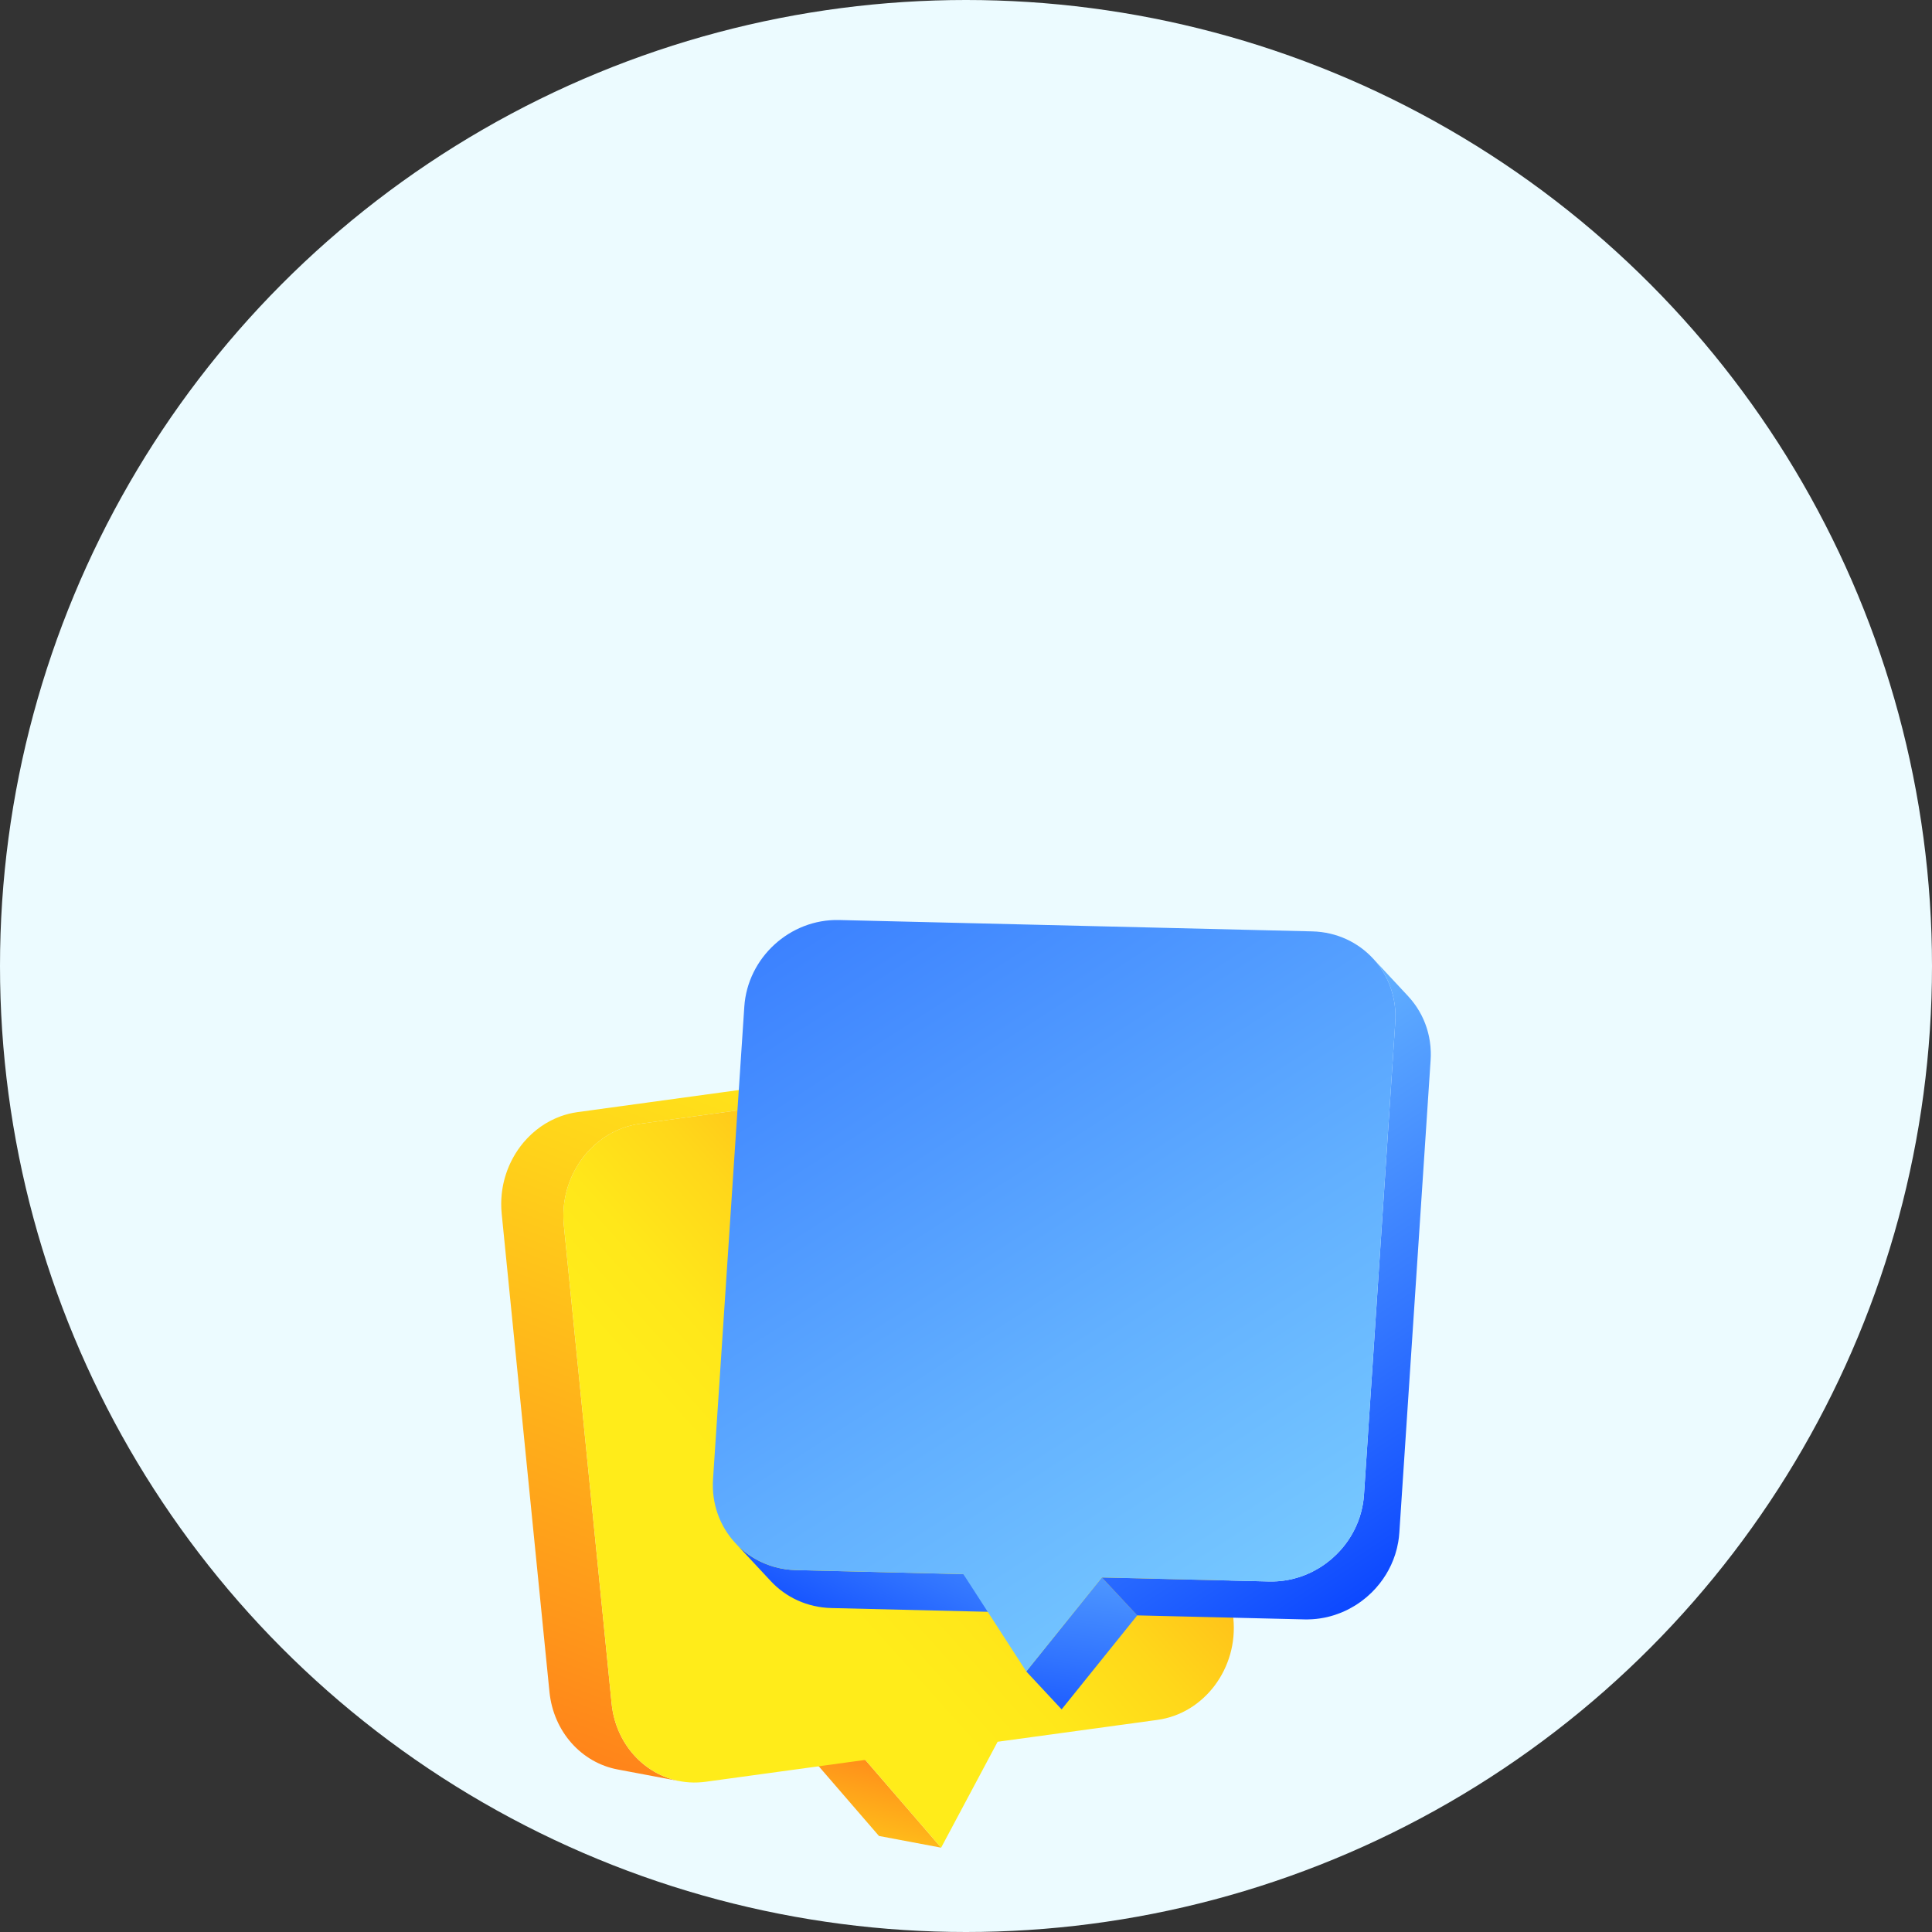
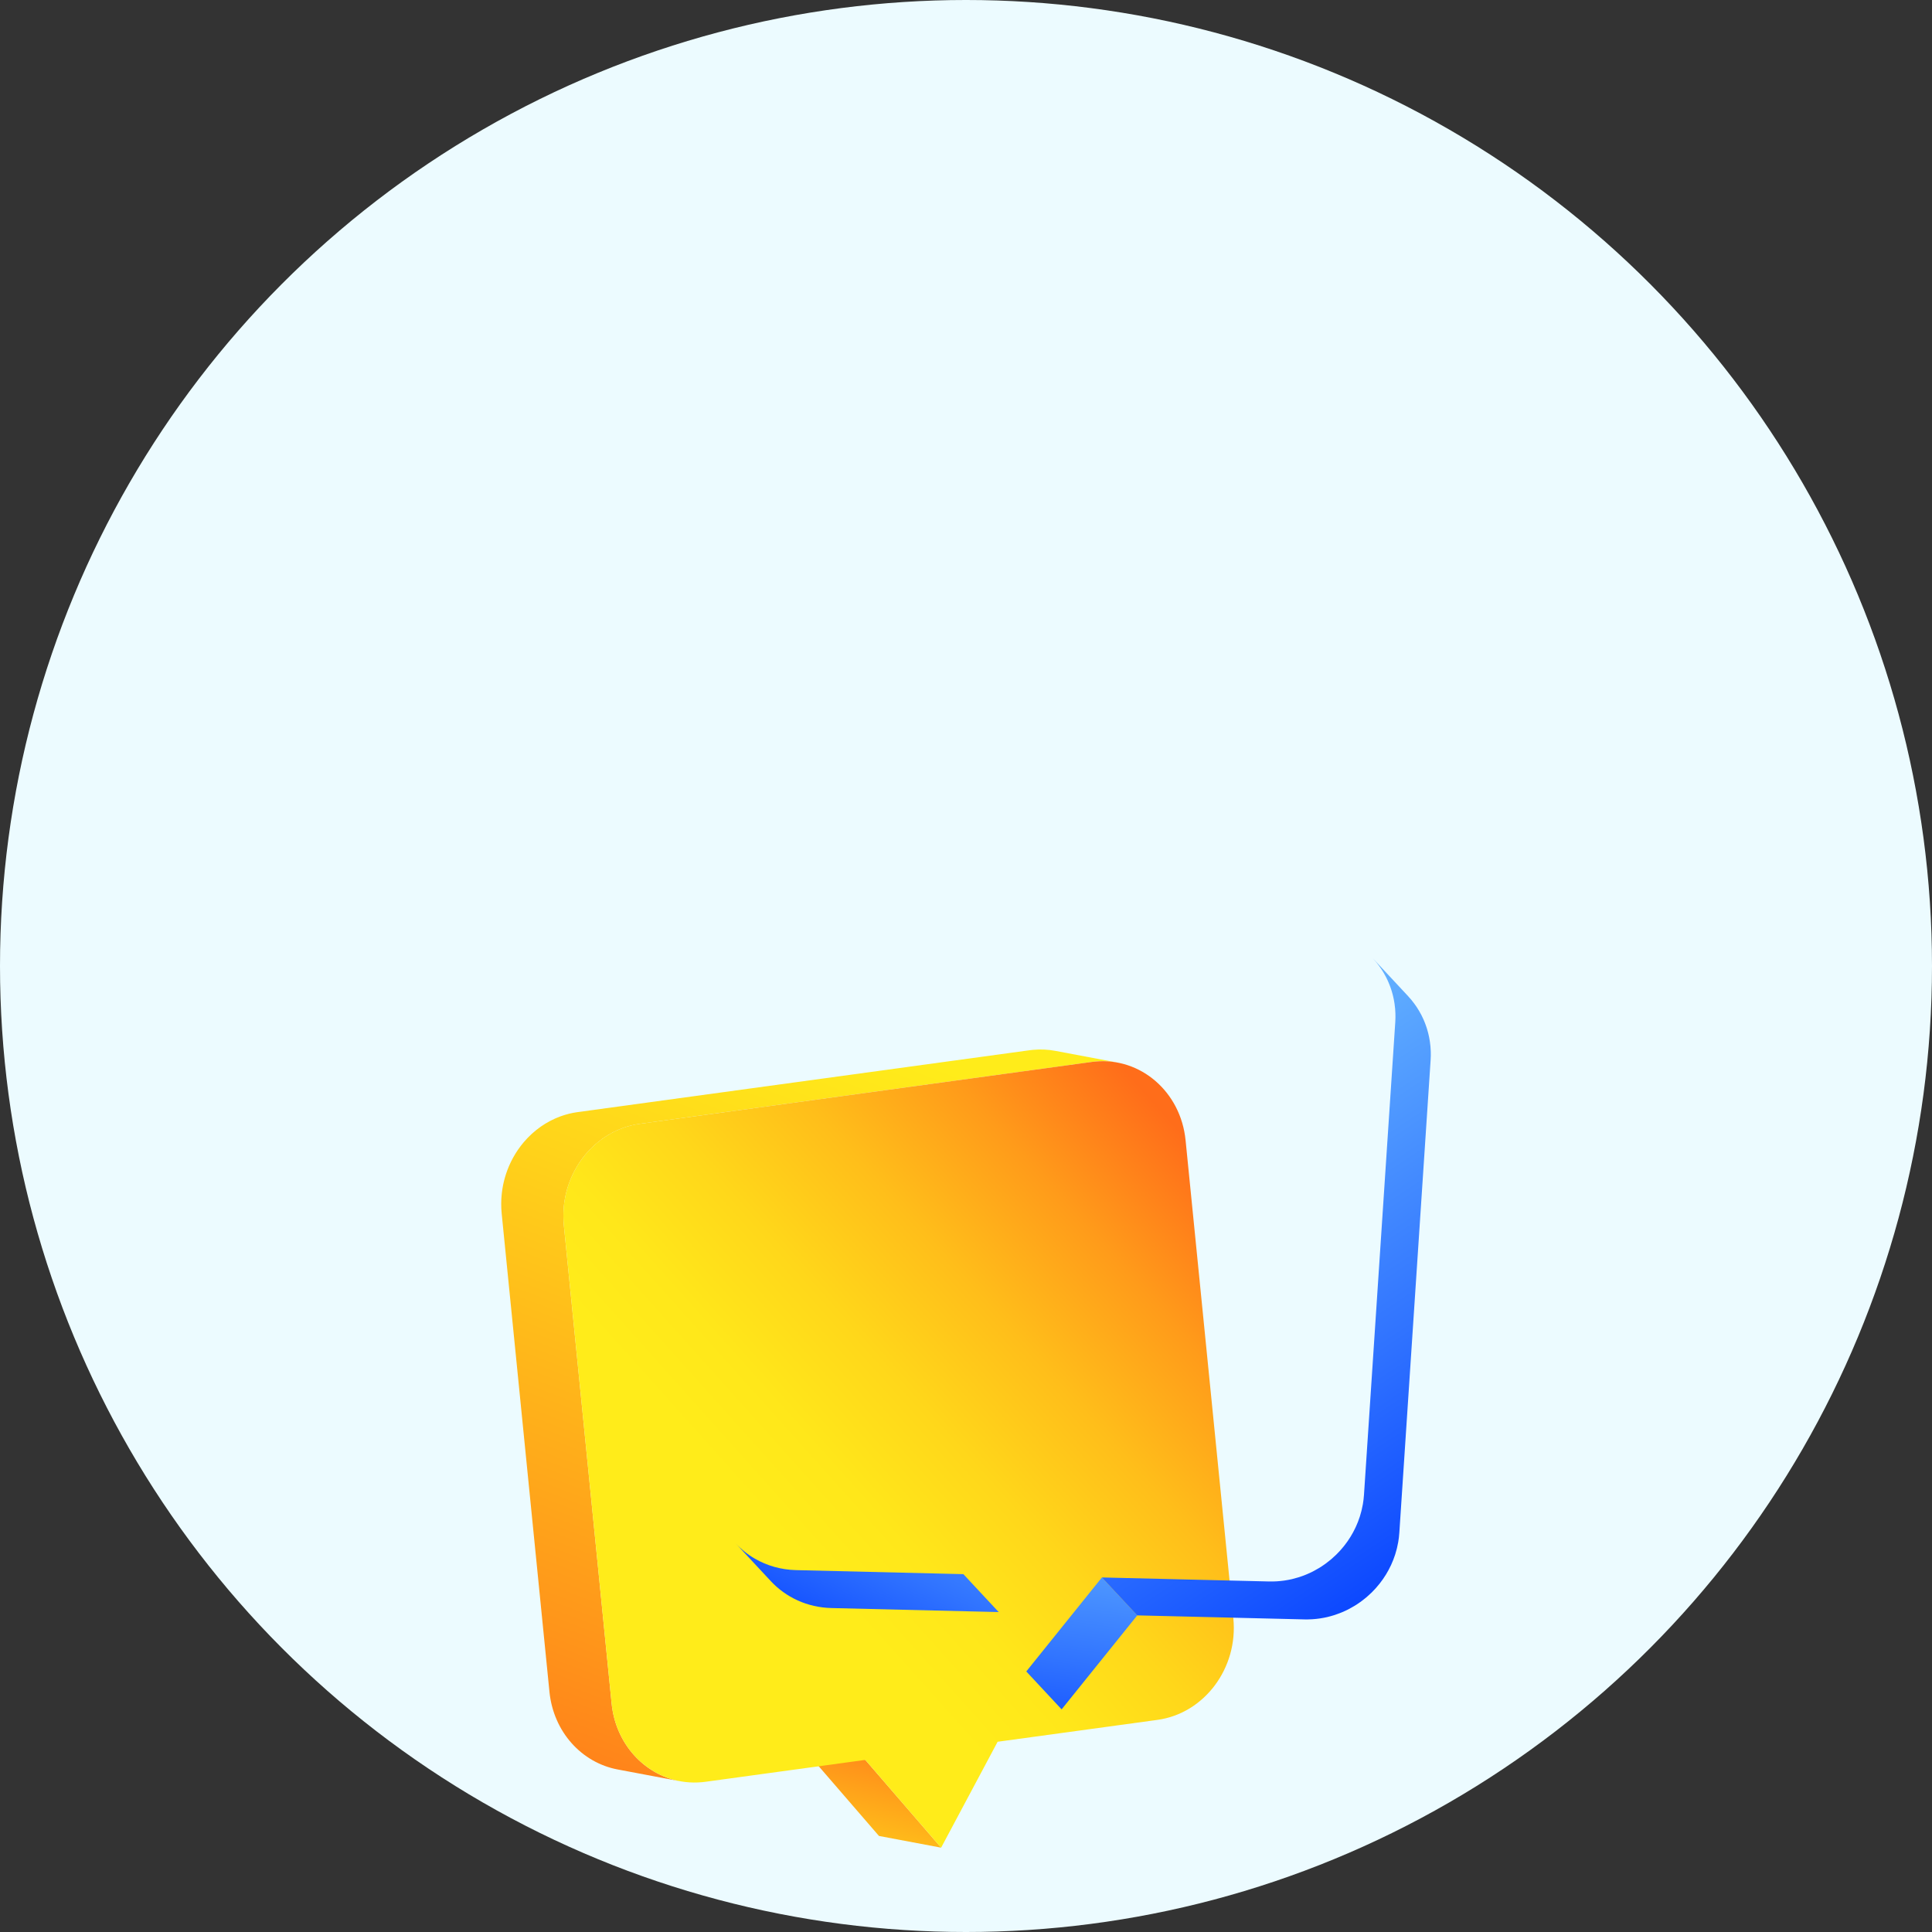
<svg xmlns="http://www.w3.org/2000/svg" width="2016" height="2016" viewBox="0 0 2016 2016" fill="none">
  <rect x="0" y="0" width="2016" height="2016" fill="#333333" stroke="none" />
  <circle cx="1008" cy="1008" r="1008" fill="#ECFBFF" />
  <path d="M1101.2 1096.55C1093.66 1095.13 1085.81 1094.74 1077.8 1095.5C1076.62 1095.61 1075.44 1095.75 1074.25 1095.91L602.72 1160.46C601.198 1160.66 599.69 1160.91 598.196 1161.2C597.742 1161.29 597.3 1161.4 596.85 1161.49C595.815 1161.71 594.779 1161.92 593.757 1162.17C593.174 1162.32 592.603 1162.49 592.025 1162.65C591.152 1162.88 590.272 1163.11 589.409 1163.37C588.777 1163.56 588.159 1163.78 587.533 1163.99C586.769 1164.24 585.999 1164.47 585.243 1164.74C585.217 1164.75 585.192 1164.76 585.165 1164.77C583.475 1165.38 581.813 1166.05 580.172 1166.76C579.705 1166.96 579.246 1167.18 578.783 1167.39C577.571 1167.94 576.372 1168.51 575.189 1169.11C574.706 1169.35 574.222 1169.6 573.745 1169.85C572.341 1170.6 570.957 1171.37 569.598 1172.19C569.428 1172.29 569.252 1172.38 569.084 1172.49C567.568 1173.41 566.088 1174.39 564.63 1175.4C564.493 1175.5 564.347 1175.58 564.21 1175.68C563.945 1175.86 563.697 1176.07 563.433 1176.26C562.308 1177.07 561.202 1177.9 560.115 1178.76C559.706 1179.08 559.294 1179.4 558.89 1179.73C557.485 1180.88 556.102 1182.05 554.765 1183.28C554.745 1183.3 554.725 1183.32 554.704 1183.34C553.387 1184.55 552.114 1185.81 550.867 1187.09C550.5 1187.47 550.142 1187.86 549.781 1188.24C548.828 1189.25 547.897 1190.29 546.987 1191.35C546.774 1191.59 546.545 1191.82 546.335 1192.07C546.215 1192.22 546.103 1192.37 545.982 1192.51C545.392 1193.22 544.822 1193.95 544.252 1194.67C543.861 1195.17 543.463 1195.66 543.082 1196.16C542.483 1196.96 541.911 1197.77 541.336 1198.58C541.007 1199.04 540.666 1199.5 540.346 1199.97C539.648 1200.99 538.981 1202.03 538.322 1203.08C538.148 1203.35 537.963 1203.62 537.792 1203.9C536.973 1205.23 536.185 1206.58 535.427 1207.96C535.207 1208.36 535.008 1208.77 534.794 1209.17C534.268 1210.15 533.744 1211.14 533.249 1212.15C532.984 1212.69 532.739 1213.24 532.483 1213.79C532.069 1214.67 531.655 1215.55 531.266 1216.45C531.004 1217.05 530.762 1217.67 530.511 1218.28C530.16 1219.14 529.809 1219.99 529.48 1220.86C529.238 1221.5 529.013 1222.15 528.783 1222.8C528.479 1223.65 528.179 1224.51 527.898 1225.38C527.681 1226.04 527.479 1226.72 527.276 1227.39C527.016 1228.25 526.766 1229.11 526.529 1229.98C526.342 1230.67 526.165 1231.36 525.992 1232.05C525.774 1232.92 525.567 1233.8 525.372 1234.68C525.218 1235.38 525.07 1236.08 524.93 1236.78C524.754 1237.67 524.593 1238.56 524.44 1239.46C524.319 1240.17 524.2 1240.87 524.094 1241.59C523.96 1242.5 523.845 1243.41 523.735 1244.32C523.649 1245.03 523.561 1245.74 523.491 1246.45C523.398 1247.39 523.33 1248.33 523.264 1249.28C523.215 1249.98 523.16 1250.67 523.125 1251.37C523.076 1252.36 523.057 1253.36 523.038 1254.37C523.025 1255.02 522.999 1255.67 523 1256.33C523 1257.44 523.038 1258.56 523.075 1259.68C523.094 1260.23 523.094 1260.79 523.121 1261.34C523.205 1263.02 523.326 1264.7 523.495 1266.38L573.34 1765.37C577.549 1807.38 607.212 1839.38 644.409 1846.38L709.277 1858.6C672.081 1851.59 642.417 1819.6 638.208 1777.58L588.363 1278.6C588.194 1276.91 588.073 1275.23 587.989 1273.56C587.962 1273 587.962 1272.45 587.943 1271.89C587.905 1270.78 587.868 1269.66 587.868 1268.55C587.867 1267.89 587.893 1267.24 587.906 1266.58C587.925 1265.58 587.944 1264.58 587.993 1263.58C588.027 1262.88 588.083 1262.19 588.132 1261.5C588.199 1260.55 588.266 1259.6 588.359 1258.66C588.429 1257.95 588.517 1257.25 588.602 1256.54C588.712 1255.63 588.826 1254.71 588.962 1253.8C589.067 1253.09 589.186 1252.38 589.307 1251.67C589.46 1250.78 589.621 1249.88 589.798 1249C589.937 1248.29 590.084 1247.6 590.239 1246.9C590.434 1246.02 590.641 1245.14 590.859 1244.26C591.032 1243.57 591.209 1242.88 591.396 1242.19C591.632 1241.33 591.884 1240.46 592.144 1239.6C592.346 1238.93 592.549 1238.26 592.765 1237.59C593.046 1236.72 593.347 1235.87 593.65 1235.01C593.88 1234.36 594.105 1233.72 594.347 1233.08C594.675 1232.21 595.027 1231.35 595.379 1230.49C595.629 1229.88 595.872 1229.27 596.133 1228.66C596.521 1227.77 596.936 1226.89 597.349 1226C597.606 1225.46 597.85 1224.9 598.116 1224.36C598.61 1223.35 599.134 1222.37 599.661 1221.38C599.875 1220.98 600.075 1220.57 600.294 1220.17C601.052 1218.8 601.84 1217.44 602.66 1216.11C602.823 1215.84 603.001 1215.59 603.166 1215.33C603.833 1214.26 604.509 1213.21 605.214 1212.18C605.533 1211.71 605.872 1211.26 606.199 1210.79C606.774 1209.98 607.347 1209.17 607.945 1208.38C608.328 1207.87 608.728 1207.38 609.12 1206.88C609.69 1206.16 610.26 1205.43 610.851 1204.72C611.178 1204.33 611.518 1203.95 611.851 1203.56C612.762 1202.51 613.694 1201.47 614.648 1200.45C615.009 1200.07 615.367 1199.68 615.734 1199.3C616.977 1198.02 618.245 1196.77 619.557 1195.56C619.583 1195.54 619.609 1195.51 619.635 1195.49C620.969 1194.26 622.351 1193.09 623.754 1191.94C624.16 1191.61 624.573 1191.29 624.985 1190.97C626.07 1190.11 627.175 1189.28 628.297 1188.48C628.698 1188.19 629.094 1187.89 629.499 1187.61C630.956 1186.6 632.436 1185.62 633.951 1184.7C634.12 1184.6 634.296 1184.5 634.467 1184.4C635.825 1183.58 637.209 1182.81 638.611 1182.06C639.089 1181.81 639.573 1181.57 640.056 1181.32C641.24 1180.72 642.438 1180.15 643.65 1179.6C644.113 1179.39 644.571 1179.18 645.038 1178.97C646.679 1178.27 648.339 1177.6 650.028 1176.99C650.844 1176.69 651.676 1176.44 652.503 1176.17C653.093 1175.97 653.675 1175.76 654.271 1175.58C655.154 1175.31 656.053 1175.08 656.948 1174.84C657.507 1174.69 658.059 1174.52 658.623 1174.39C659.644 1174.13 660.681 1173.92 661.716 1173.71C662.166 1173.61 662.608 1173.5 663.061 1173.41C664.555 1173.13 666.064 1172.88 667.585 1172.67L1139.12 1108.12C1140.31 1107.96 1141.48 1107.82 1142.66 1107.71C1150.68 1106.95 1158.53 1107.34 1166.07 1108.76L1101.2 1096.55Z" fill="url(#paint0_linear_5029_82287)" />
  <path d="M838.055 1824.21L917.178 1915.78L982.046 1928L902.923 1836.42L838.055 1824.21Z" fill="url(#paint1_linear_5029_82287)" />
-   <path d="M1142.67 1107.72C1190.15 1103.2 1232.06 1139.23 1237.12 1189.76L1286.97 1688.77C1292.12 1740.56 1256.68 1787.99 1207.71 1794.67L1041 1817.49L982.047 1928L902.924 1836.42L736.212 1859.25C735.043 1859.41 733.881 1859.54 732.719 1859.65C685.177 1864.18 643.272 1828.13 638.208 1777.59L588.363 1278.6C583.174 1226.78 618.657 1179.39 667.588 1172.67L1139.12 1108.13C1140.31 1107.96 1141.49 1107.83 1142.67 1107.72Z" fill="url(#paint2_linear_5029_82287)" />
+   <path d="M1142.67 1107.72C1190.15 1103.2 1232.06 1139.23 1237.12 1189.76L1286.97 1688.77C1292.12 1740.56 1256.68 1787.99 1207.71 1794.67L1041 1817.49L982.047 1928L902.924 1836.42L736.212 1859.25C735.043 1859.41 733.881 1859.54 732.719 1859.65C685.177 1864.18 643.272 1828.13 638.208 1777.59L588.363 1278.6C583.174 1226.78 618.657 1179.39 667.588 1172.67L1139.12 1108.13C1140.31 1107.96 1141.49 1107.83 1142.67 1107.72" fill="url(#paint2_linear_5029_82287)" />
  <path d="M1005.25 1642.58L830.662 1638.38C814.858 1638 800.239 1633.7 787.677 1626.42C780.139 1622.06 773.342 1616.63 767.475 1610.33L767.479 1610.33C767.478 1610.33 767.476 1610.33 767.475 1610.33L804.354 1649.9C820.002 1666.7 842.256 1677.35 867.541 1677.96L1042.13 1682.15L1005.25 1642.58Z" fill="url(#paint3_linear_5029_82287)" />
  <path d="M1149.81 1646.04L1070.9 1744.12L1107.78 1783.69L1186.69 1685.62L1149.81 1646.04Z" fill="url(#paint4_linear_5029_82287)" />
  <path d="M1492.99 1100.07C1492.99 1099.1 1493 1098.13 1492.97 1097.17C1492.96 1097.1 1492.96 1097.03 1492.95 1096.96C1492.9 1095.37 1492.8 1093.79 1492.67 1092.23C1492.66 1092.16 1492.66 1092.09 1492.66 1092.03C1492.51 1090.39 1492.32 1088.78 1492.09 1087.17C1492.02 1086.65 1491.92 1086.14 1491.83 1085.62C1491.66 1084.54 1491.48 1083.47 1491.27 1082.4C1491.15 1081.78 1491 1081.17 1490.87 1080.55C1490.66 1079.6 1490.45 1078.66 1490.21 1077.73C1490.04 1077.08 1489.86 1076.43 1489.68 1075.79C1489.43 1074.9 1489.18 1074.02 1488.9 1073.14C1488.7 1072.49 1488.48 1071.84 1488.26 1071.2C1487.97 1070.34 1487.67 1069.5 1487.36 1068.66C1487.12 1068.01 1486.87 1067.38 1486.62 1066.74C1486.28 1065.91 1485.94 1065.09 1485.59 1064.28C1485.31 1063.65 1485.04 1063.03 1484.75 1062.41C1484.37 1061.6 1483.98 1060.81 1483.59 1060.01C1483.4 1059.64 1483.23 1059.26 1483.04 1058.89C1482.97 1058.76 1482.89 1058.64 1482.82 1058.5C1481.54 1056.08 1480.15 1053.72 1478.66 1051.43C1478.49 1051.17 1478.33 1050.91 1478.16 1050.65C1476.62 1048.35 1474.97 1046.13 1473.23 1043.99C1473.13 1043.86 1473.04 1043.71 1472.93 1043.58C1472.84 1043.47 1472.74 1043.37 1472.65 1043.26C1471.59 1041.99 1470.52 1040.75 1469.39 1039.54C1469.39 1039.54 1469.38 1039.53 1469.38 1039.52L1432.5 999.947C1433.63 1001.16 1434.71 1002.41 1435.77 1003.68C1435.97 1003.92 1436.15 1004.17 1436.35 1004.41C1438.09 1006.55 1439.74 1008.77 1441.28 1011.08C1441.45 1011.33 1441.61 1011.6 1441.78 1011.85C1443.27 1014.14 1444.66 1016.5 1445.94 1018.93C1446.2 1019.43 1446.45 1019.93 1446.71 1020.43C1447.1 1021.23 1447.5 1022.03 1447.87 1022.83C1448.16 1023.45 1448.43 1024.08 1448.71 1024.7C1449.06 1025.52 1449.4 1026.33 1449.73 1027.16C1449.99 1027.8 1450.24 1028.44 1450.48 1029.08C1450.8 1029.92 1451.09 1030.77 1451.38 1031.62C1451.6 1032.27 1451.82 1032.91 1452.02 1033.56C1452.3 1034.44 1452.55 1035.33 1452.8 1036.21C1452.98 1036.86 1453.16 1037.5 1453.33 1038.15C1453.57 1039.09 1453.78 1040.04 1453.99 1040.99C1454.12 1041.6 1454.27 1042.2 1454.39 1042.82C1454.6 1043.89 1454.78 1044.97 1454.96 1046.05C1455.04 1046.57 1455.14 1047.08 1455.21 1047.59C1455.44 1049.2 1455.63 1050.82 1455.78 1052.45C1455.78 1052.49 1455.78 1052.52 1455.79 1052.56C1455.92 1054.16 1456.02 1055.76 1456.07 1057.38C1456.11 1058.39 1456.11 1059.41 1456.11 1060.43C1456.11 1060.96 1456.13 1061.49 1456.12 1062.03C1456.09 1063.59 1456.03 1065.16 1455.93 1066.75L1423.29 1559.79C1423.18 1561.41 1423.03 1563.02 1422.84 1564.62C1422.78 1565.17 1422.68 1565.71 1422.61 1566.26C1422.47 1567.3 1422.34 1568.34 1422.16 1569.37C1422.13 1569.55 1422.09 1569.73 1422.06 1569.91C1421.74 1571.73 1421.36 1573.53 1420.93 1575.32C1420.81 1575.85 1420.68 1576.38 1420.54 1576.91C1420.1 1578.63 1419.63 1580.33 1419.1 1582.01C1419.03 1582.24 1418.97 1582.47 1418.89 1582.69C1418.35 1584.39 1417.74 1586.06 1417.1 1587.72C1416.93 1588.18 1416.73 1588.63 1416.55 1589.08C1416.06 1590.29 1415.55 1591.49 1415.02 1592.67C1414.77 1593.23 1414.5 1593.79 1414.24 1594.34C1413.74 1595.39 1413.22 1596.43 1412.68 1597.46C1412.41 1597.98 1412.15 1598.51 1411.87 1599.02C1411.21 1600.23 1410.52 1601.42 1409.81 1602.6C1409.63 1602.9 1409.47 1603.21 1409.28 1603.5C1408.37 1604.99 1407.41 1606.45 1406.42 1607.89C1406.15 1608.27 1405.87 1608.64 1405.6 1609.02C1404.85 1610.07 1404.09 1611.11 1403.3 1612.13C1402.95 1612.58 1402.6 1613.02 1402.25 1613.46C1401.33 1614.61 1400.38 1615.73 1399.41 1616.84C1399.13 1617.17 1398.85 1617.5 1398.56 1617.82C1397.32 1619.2 1396.04 1620.54 1394.73 1621.85C1394.5 1622.07 1394.26 1622.29 1394.03 1622.52C1392.54 1623.97 1391.01 1625.37 1389.43 1626.72C1389.19 1626.92 1388.97 1627.13 1388.73 1627.33C1387.05 1628.74 1385.32 1630.09 1383.55 1631.39C1383.19 1631.66 1382.82 1631.92 1382.45 1632.19C1380.63 1633.49 1378.77 1634.74 1376.85 1635.92C1376.6 1636.08 1376.33 1636.22 1376.07 1636.38C1374.22 1637.5 1372.32 1638.56 1370.39 1639.56C1370.15 1639.68 1369.93 1639.81 1369.69 1639.93C1367.68 1640.95 1365.61 1641.88 1363.53 1642.76C1363.11 1642.93 1362.7 1643.11 1362.28 1643.28C1360.2 1644.12 1358.09 1644.9 1355.94 1645.59C1355.6 1645.71 1355.24 1645.81 1354.89 1645.92C1352.76 1646.58 1350.6 1647.19 1348.41 1647.71C1348.25 1647.74 1348.1 1647.79 1347.94 1647.83C1345.68 1648.35 1343.39 1648.77 1341.08 1649.12C1340.64 1649.19 1340.2 1649.26 1339.76 1649.32C1337.5 1649.64 1335.21 1649.88 1332.91 1650.03C1332.49 1650.06 1332.07 1650.08 1331.65 1650.1C1329.24 1650.23 1326.81 1650.29 1324.36 1650.23L1149.81 1646.04L1186.69 1685.62L1361.24 1689.81C1363.69 1689.87 1366.12 1689.8 1368.53 1689.68C1368.95 1689.65 1369.37 1689.64 1369.78 1689.61C1372.09 1689.46 1374.37 1689.22 1376.64 1688.9C1377.08 1688.84 1377.52 1688.77 1377.96 1688.7C1380.27 1688.34 1382.56 1687.92 1384.82 1687.4C1384.98 1687.36 1385.13 1687.32 1385.29 1687.28C1387.48 1686.76 1389.64 1686.16 1391.77 1685.49C1392.12 1685.38 1392.48 1685.28 1392.83 1685.17C1394.97 1684.47 1397.08 1683.69 1399.16 1682.85C1399.58 1682.68 1399.99 1682.51 1400.41 1682.33C1402.49 1681.46 1404.56 1680.52 1406.57 1679.5C1406.81 1679.38 1407.04 1679.25 1407.27 1679.13C1409.2 1678.14 1411.1 1677.08 1412.95 1675.95C1413.21 1675.8 1413.48 1675.65 1413.73 1675.49C1415.64 1674.32 1417.51 1673.07 1419.33 1671.76C1419.52 1671.63 1419.72 1671.52 1419.9 1671.38C1420.08 1671.25 1420.25 1671.1 1420.43 1670.97C1422.2 1669.67 1423.93 1668.32 1425.61 1666.91C1425.85 1666.71 1426.07 1666.5 1426.31 1666.3C1427.89 1664.94 1429.42 1663.54 1430.92 1662.09C1431.07 1661.94 1431.24 1661.8 1431.39 1661.65C1431.47 1661.58 1431.53 1661.5 1431.61 1661.42C1432.92 1660.12 1434.2 1658.78 1435.44 1657.4C1435.73 1657.07 1436.01 1656.74 1436.3 1656.41C1437.27 1655.31 1438.21 1654.18 1439.12 1653.04C1439.31 1652.8 1439.52 1652.58 1439.71 1652.34C1439.87 1652.13 1440.02 1651.91 1440.18 1651.7C1440.97 1650.69 1441.73 1649.65 1442.48 1648.6C1442.75 1648.22 1443.03 1647.85 1443.3 1647.46C1444.29 1646.03 1445.25 1644.57 1446.16 1643.08C1446.19 1643.03 1446.22 1642.99 1446.25 1642.94C1446.41 1642.68 1446.55 1642.41 1446.7 1642.16C1447.4 1640.98 1448.09 1639.8 1448.74 1638.6C1449.02 1638.08 1449.29 1637.56 1449.56 1637.03C1450.1 1636 1450.62 1634.97 1451.12 1633.91C1451.26 1633.61 1451.43 1633.32 1451.57 1633.02C1451.68 1632.76 1451.78 1632.5 1451.9 1632.24C1452.43 1631.06 1452.94 1629.87 1453.42 1628.66C1453.61 1628.2 1453.8 1627.75 1453.98 1627.29C1454.62 1625.64 1455.22 1623.97 1455.77 1622.27C1455.79 1622.22 1455.81 1622.17 1455.82 1622.12C1455.88 1621.94 1455.92 1621.75 1455.98 1621.58C1456.51 1619.9 1456.98 1618.19 1457.42 1616.47C1457.56 1615.95 1457.68 1615.43 1457.81 1614.9C1458.23 1613.1 1458.62 1611.29 1458.94 1609.46C1458.96 1609.33 1459 1609.2 1459.02 1609.06C1459.03 1609.03 1459.03 1608.99 1459.04 1608.95C1459.22 1607.88 1459.36 1606.8 1459.51 1605.72C1459.57 1605.21 1459.66 1604.71 1459.72 1604.2C1459.91 1602.6 1460.06 1600.99 1460.17 1599.37L1492.81 1106.32C1492.91 1104.74 1492.97 1103.16 1493 1101.6C1493.01 1101.09 1492.99 1100.58 1492.99 1100.07Z" fill="url(#paint5_linear_5029_82287)" />
-   <path d="M1369.27 971.879C1420.53 973.11 1459.31 1015.59 1455.93 1066.75L1423.29 1559.79C1419.9 1610.99 1375.62 1651.47 1324.36 1650.24L1149.81 1646.05L1070.9 1744.12L1005.25 1642.57L830.661 1638.38C779.433 1637.15 740.645 1594.68 744.034 1543.48L776.673 1050.44C780.059 999.278 824.339 958.797 875.566 960.027L1369.27 971.879Z" fill="url(#paint6_linear_5029_82287)" />
  <defs>
    <linearGradient id="paint0_linear_5029_82287" x1="881.335" y1="1075.84" x2="541.308" y2="1977.72" gradientUnits="userSpaceOnUse">
      <stop stop-color="#FFEC1A" />
      <stop offset="0.226" stop-color="#FFD41A" />
      <stop offset="0.701" stop-color="#FF971A" />
      <stop offset="1" stop-color="#FF6D1A" />
    </linearGradient>
    <linearGradient id="paint1_linear_5029_82287" x1="878.899" y1="2003.7" x2="931.33" y2="1788.85" gradientUnits="userSpaceOnUse">
      <stop stop-color="#FFEC1A" />
      <stop offset="0.226" stop-color="#FFD41A" />
      <stop offset="0.701" stop-color="#FF971A" />
      <stop offset="1" stop-color="#FF6D1A" />
    </linearGradient>
    <linearGradient id="paint2_linear_5029_82287" x1="809.486" y1="1598.56" x2="1251.1" y2="1202.54" gradientUnits="userSpaceOnUse">
      <stop stop-color="#FFEC1A" />
      <stop offset="0.151" stop-color="#FFE71A" />
      <stop offset="0.338" stop-color="#FFD71A" />
      <stop offset="0.545" stop-color="#FFBE1A" />
      <stop offset="0.765" stop-color="#FF9B1A" />
      <stop offset="0.995" stop-color="#FF6E1A" />
      <stop offset="1" stop-color="#FF6D1A" />
    </linearGradient>
    <linearGradient id="paint3_linear_5029_82287" x1="1021.87" y1="1401.38" x2="850.44" y2="1760.11" gradientUnits="userSpaceOnUse">
      <stop stop-color="#76C8FF" />
      <stop offset="0.203" stop-color="#62B0FF" />
      <stop offset="0.631" stop-color="#3073FF" />
      <stop offset="1" stop-color="#0039FF" />
    </linearGradient>
    <linearGradient id="paint4_linear_5029_82287" x1="1156.93" y1="1505.34" x2="1107.88" y2="1870.81" gradientUnits="userSpaceOnUse">
      <stop stop-color="#76C8FF" />
      <stop offset="0.203" stop-color="#62B0FF" />
      <stop offset="0.631" stop-color="#3073FF" />
      <stop offset="1" stop-color="#0039FF" />
    </linearGradient>
    <linearGradient id="paint5_linear_5029_82287" x1="1110.23" y1="1042.79" x2="1536.57" y2="1682.45" gradientUnits="userSpaceOnUse">
      <stop stop-color="#76C8FF" />
      <stop offset="0.203" stop-color="#62B0FF" />
      <stop offset="0.631" stop-color="#3073FF" />
      <stop offset="1" stop-color="#0039FF" />
    </linearGradient>
    <linearGradient id="paint6_linear_5029_82287" x1="1330.6" y1="1663.49" x2="457.629" y2="306.337" gradientUnits="userSpaceOnUse">
      <stop stop-color="#76C8FF" />
      <stop offset="0.203" stop-color="#62B0FF" />
      <stop offset="0.631" stop-color="#3073FF" />
      <stop offset="1" stop-color="#0039FF" />
    </linearGradient>
  </defs>
</svg>